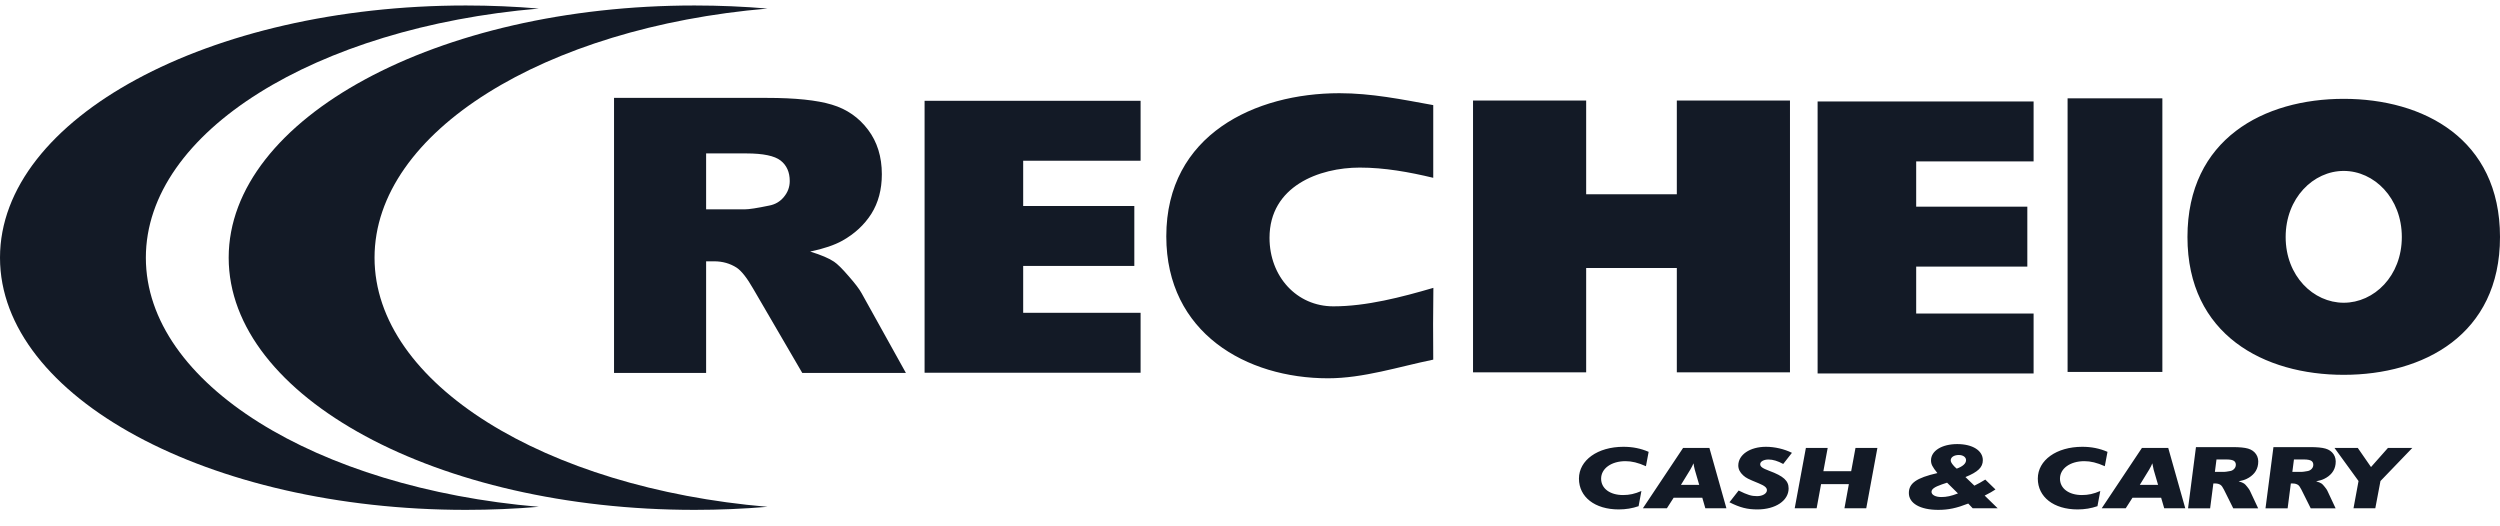
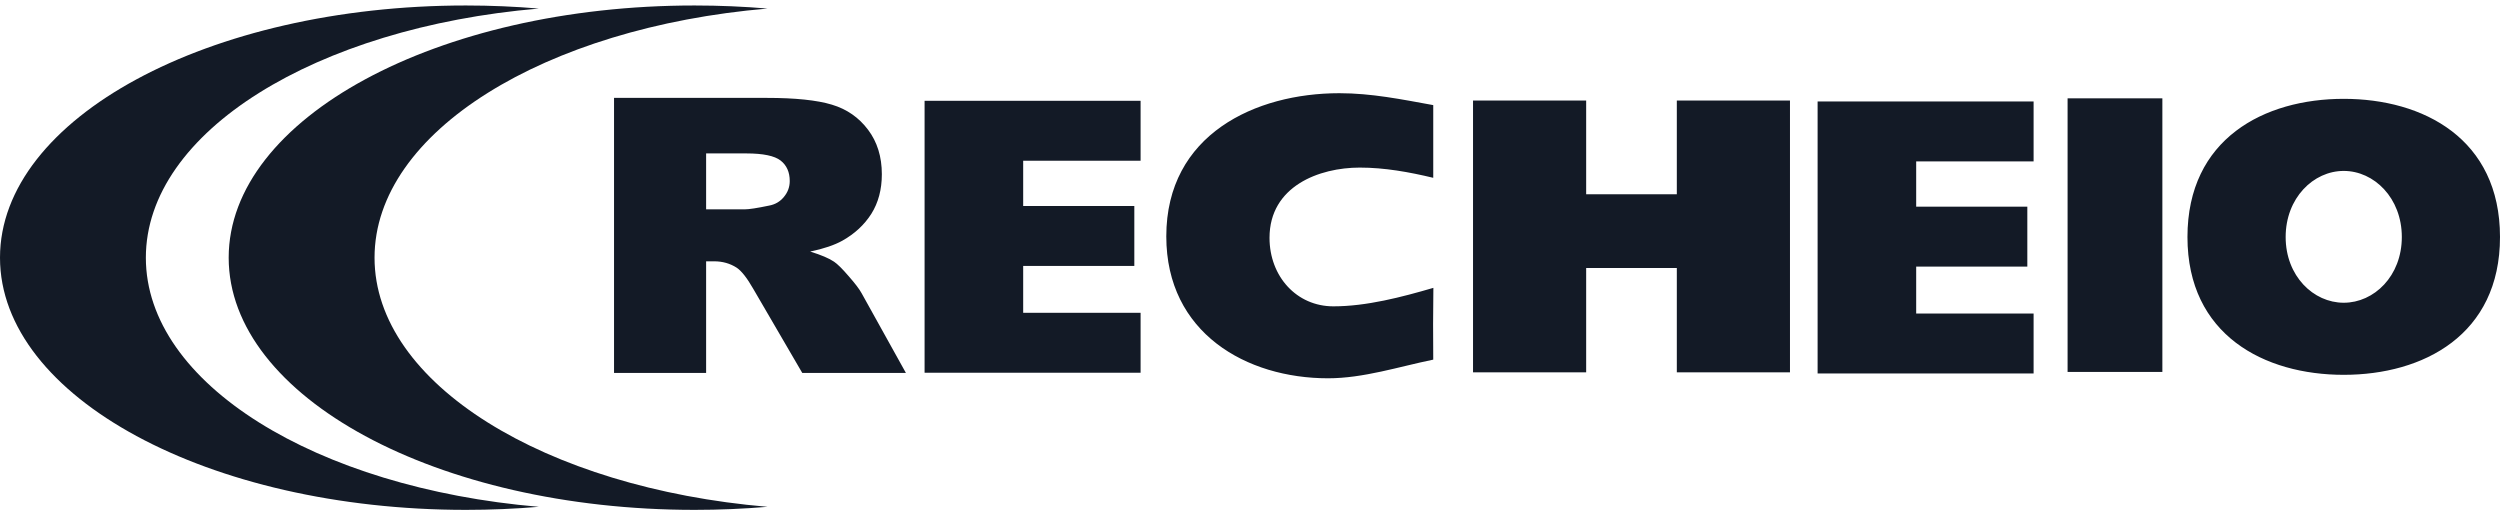
<svg xmlns="http://www.w3.org/2000/svg" width="114" height="24" viewBox="0 0 114 24" fill="none">
  <path d="M6.651 11.751C6.651 6.011 14.417 1.254 24.571 0.39C23.488 0.299 22.378 0.25 21.246 0.25C9.512 0.25 0 5.399 0 11.751C0 18.102 9.512 23.25 21.246 23.25C22.378 23.25 23.488 23.202 24.571 23.111C14.417 22.247 6.651 17.49 6.651 11.751ZM35 23.111C33.916 23.202 32.806 23.25 31.674 23.25C19.941 23.25 10.428 18.102 10.428 11.751C10.428 5.399 19.941 0.25 31.674 0.25C32.806 0.25 33.916 0.299 35 0.39C24.846 1.254 17.079 6.011 17.079 11.751C17.079 17.49 24.846 22.247 35 23.111Z" fill="#131A26" />
  <path d="M42.161 4.596H52.011V7.329H46.657V9.393H51.725V12.126H46.657V14.265H52.011V16.998H42.161V4.596ZM82.883 4.627H92.732V7.36H87.378V9.425H92.446V12.157H87.378V14.296H92.732V17.029H82.883V4.627ZM76.463 4.583H81.623V16.978H76.463V12.22H72.329V16.978H67.17V4.583H72.329V8.857H76.463V4.583ZM94.282 4.485H98.604V16.959H94.282V4.485ZM60.801 13.969C62.312 13.969 63.911 13.55 65.362 13.126C65.349 14.213 65.343 15.313 65.356 16.399C63.775 16.724 62.171 17.25 60.557 17.25C56.84 17.25 53.183 15.186 53.183 10.779C53.183 6.122 57.261 4.25 61.072 4.25C62.541 4.25 63.911 4.531 65.356 4.793C65.356 5.971 65.356 6.992 65.356 8.108C64.257 7.844 63.133 7.642 62.003 7.642C60.159 7.642 57.89 8.488 57.89 10.844C57.89 12.61 59.129 13.969 60.801 13.969ZM35.745 8.981C35.572 9.193 35.348 9.324 35.071 9.375C34.522 9.49 34.153 9.546 33.962 9.546H32.199V6.996H34.037C34.8 6.997 35.319 7.105 35.596 7.321C35.873 7.538 36.012 7.849 36.012 8.254C36.012 8.529 35.922 8.77 35.745 8.981ZM38.698 12.592C38.409 12.255 38.187 12.037 38.033 11.934C37.806 11.779 37.443 11.625 36.944 11.472C37.565 11.341 38.055 11.174 38.412 10.975C38.972 10.661 39.412 10.254 39.732 9.752C40.051 9.244 40.212 8.642 40.212 7.946C40.212 7.148 40.002 6.472 39.585 5.919C39.166 5.359 38.615 4.976 37.932 4.772C37.249 4.566 36.261 4.464 34.969 4.464H28V17.007H32.199V11.916H32.569C32.949 11.916 33.291 12.013 33.593 12.207C33.815 12.355 34.067 12.678 34.35 13.173L36.584 17.007H41.31L39.289 13.37C39.19 13.188 38.994 12.928 38.698 12.592ZM106.874 13.805C105.49 13.805 104.226 12.588 104.226 10.808C104.226 9.029 105.49 7.794 106.874 7.794C108.259 7.794 109.523 9.029 109.523 10.808C109.523 12.588 108.259 13.805 106.874 13.805ZM106.874 4.507C103.251 4.507 99.748 6.322 99.748 10.808C99.748 15.277 103.251 17.092 106.874 17.092C110.497 17.092 114 15.277 114 10.808C114 6.322 110.497 4.507 106.874 4.507Z" fill="#131A26" />
-   <path d="M105.484 21.232C105.495 21.142 105.471 21.073 105.412 21.024C105.351 20.976 105.23 20.951 105.046 20.951H104.604L104.531 21.518H104.955C105 21.518 105.091 21.505 105.226 21.481C105.294 21.47 105.351 21.44 105.4 21.393C105.448 21.346 105.476 21.293 105.484 21.232ZM106.124 22.369L106.504 23.179H105.369L104.943 22.326C104.889 22.216 104.838 22.145 104.79 22.111C104.722 22.068 104.643 22.047 104.552 22.047H104.462L104.316 23.179H103.307L103.669 20.388H105.343C105.654 20.388 105.887 20.41 106.046 20.457C106.204 20.503 106.325 20.587 106.41 20.711C106.494 20.835 106.525 20.986 106.502 21.164C106.483 21.318 106.426 21.452 106.335 21.565C106.244 21.676 106.126 21.767 105.982 21.836C105.89 21.882 105.768 21.919 105.615 21.948C105.73 21.981 105.813 22.016 105.863 22.05C105.898 22.072 105.944 22.122 106.004 22.197C106.066 22.272 106.106 22.329 106.124 22.369ZM101.951 21.232C101.965 21.142 101.938 21.073 101.879 21.024C101.818 20.976 101.698 20.951 101.513 20.951H101.072L100.999 21.518H101.422C101.467 21.518 101.559 21.505 101.693 21.48C101.761 21.47 101.818 21.44 101.866 21.393C101.915 21.346 101.943 21.292 101.951 21.232ZM102.592 22.369L102.972 23.179H101.836L101.411 22.326C101.356 22.215 101.306 22.145 101.256 22.111C101.19 22.068 101.11 22.046 101.019 22.046H100.929L100.782 23.179H99.775L100.136 20.388H101.81C102.12 20.388 102.355 20.41 102.513 20.456C102.671 20.503 102.792 20.587 102.877 20.711C102.961 20.835 102.993 20.985 102.969 21.163C102.95 21.318 102.893 21.452 102.802 21.565C102.71 21.676 102.593 21.767 102.449 21.836C102.358 21.881 102.236 21.919 102.082 21.948C102.198 21.981 102.281 22.016 102.331 22.05C102.365 22.071 102.412 22.122 102.472 22.197C102.533 22.272 102.572 22.329 102.592 22.369ZM108.889 20.427L108.118 21.297L107.516 20.427H106.454L107.549 21.935L107.32 23.176H108.314L108.549 21.935L110 20.427H108.889ZM98.408 22.109L98.208 21.424C98.192 21.367 98.158 21.206 98.146 21.127C98.119 21.206 98.056 21.321 98.001 21.416L97.576 22.109H98.408ZM98.872 20.427L99.648 23.176H98.688L98.548 22.697H97.241L96.934 23.176H95.839L97.671 20.427H98.872ZM93.935 21.828C93.935 21.362 94.403 21.029 95.047 21.029C95.331 21.029 95.622 21.098 95.979 21.259L96.102 20.604C95.739 20.447 95.37 20.374 94.952 20.374C93.779 20.374 92.924 20.983 92.924 21.824C92.924 22.664 93.65 23.23 94.739 23.23C95.063 23.23 95.358 23.18 95.644 23.082L95.773 22.389C95.471 22.52 95.23 22.574 94.935 22.574C94.338 22.574 93.935 22.273 93.935 21.828ZM89.652 20.983C89.652 20.847 89.518 20.748 89.323 20.748C89.105 20.748 88.953 20.847 88.953 20.992C88.953 21.057 88.993 21.127 89.071 21.218C89.11 21.263 89.149 21.305 89.194 21.342C89.215 21.358 89.228 21.37 89.228 21.37C89.506 21.267 89.652 21.136 89.652 20.983ZM89.283 22.5L88.787 22.01L88.551 22.088C88.211 22.207 88.077 22.302 88.077 22.43C88.077 22.566 88.261 22.665 88.519 22.665C88.77 22.665 88.97 22.62 89.283 22.5ZM90.501 22.599L91.093 23.176H89.954L89.752 22.962C89.216 23.172 88.848 23.25 88.384 23.25C87.564 23.25 87.044 22.954 87.044 22.483C87.044 22.035 87.391 21.791 88.345 21.572C88.111 21.284 88.054 21.165 88.054 20.992C88.054 20.558 88.551 20.25 89.25 20.25C89.948 20.25 90.417 20.546 90.417 20.983C90.417 21.309 90.199 21.519 89.624 21.754L90.032 22.146C90.116 22.104 90.172 22.076 90.277 22.018C90.467 21.902 90.479 21.895 90.529 21.869L90.993 22.319C90.858 22.413 90.741 22.475 90.501 22.599ZM84.414 21.486H83.146L83.342 20.427H82.348L81.839 23.176H82.839L83.041 22.076H84.308L84.107 23.176H85.101L85.609 20.427H84.61L84.414 21.486ZM80.645 20.954C80.846 20.954 81.064 21.02 81.315 21.157L81.712 20.649C81.365 20.476 80.93 20.374 80.528 20.374C79.797 20.374 79.266 20.736 79.266 21.226C79.266 21.395 79.344 21.544 79.489 21.676C79.628 21.799 79.701 21.836 80.198 22.039C80.466 22.15 80.572 22.236 80.572 22.352C80.572 22.504 80.377 22.624 80.121 22.624C79.869 22.624 79.69 22.57 79.282 22.368L78.863 22.904C79.349 23.148 79.679 23.23 80.137 23.23C80.964 23.23 81.561 22.83 81.561 22.273C81.561 21.923 81.332 21.712 80.678 21.47C80.36 21.35 80.265 21.28 80.265 21.165C80.265 21.045 80.428 20.954 80.645 20.954ZM77.484 22.109L77.284 21.425C77.267 21.367 77.233 21.206 77.223 21.127C77.194 21.206 77.132 21.321 77.077 21.416L76.652 22.109H77.484ZM77.949 20.427L78.724 23.176H77.763L77.625 22.697H76.318L76.011 23.176H74.916L76.748 20.427H77.949ZM74.01 22.574C74.307 22.574 74.547 22.52 74.848 22.389L74.72 23.082C74.435 23.18 74.139 23.23 73.815 23.23C72.726 23.23 72 22.665 72 21.824C72 20.984 72.855 20.374 74.027 20.374C74.446 20.374 74.815 20.447 75.178 20.604L75.055 21.259C74.697 21.098 74.407 21.029 74.122 21.029C73.48 21.029 73.011 21.362 73.011 21.828C73.011 22.274 73.413 22.574 74.01 22.574Z" fill="#131A26" />
</svg>